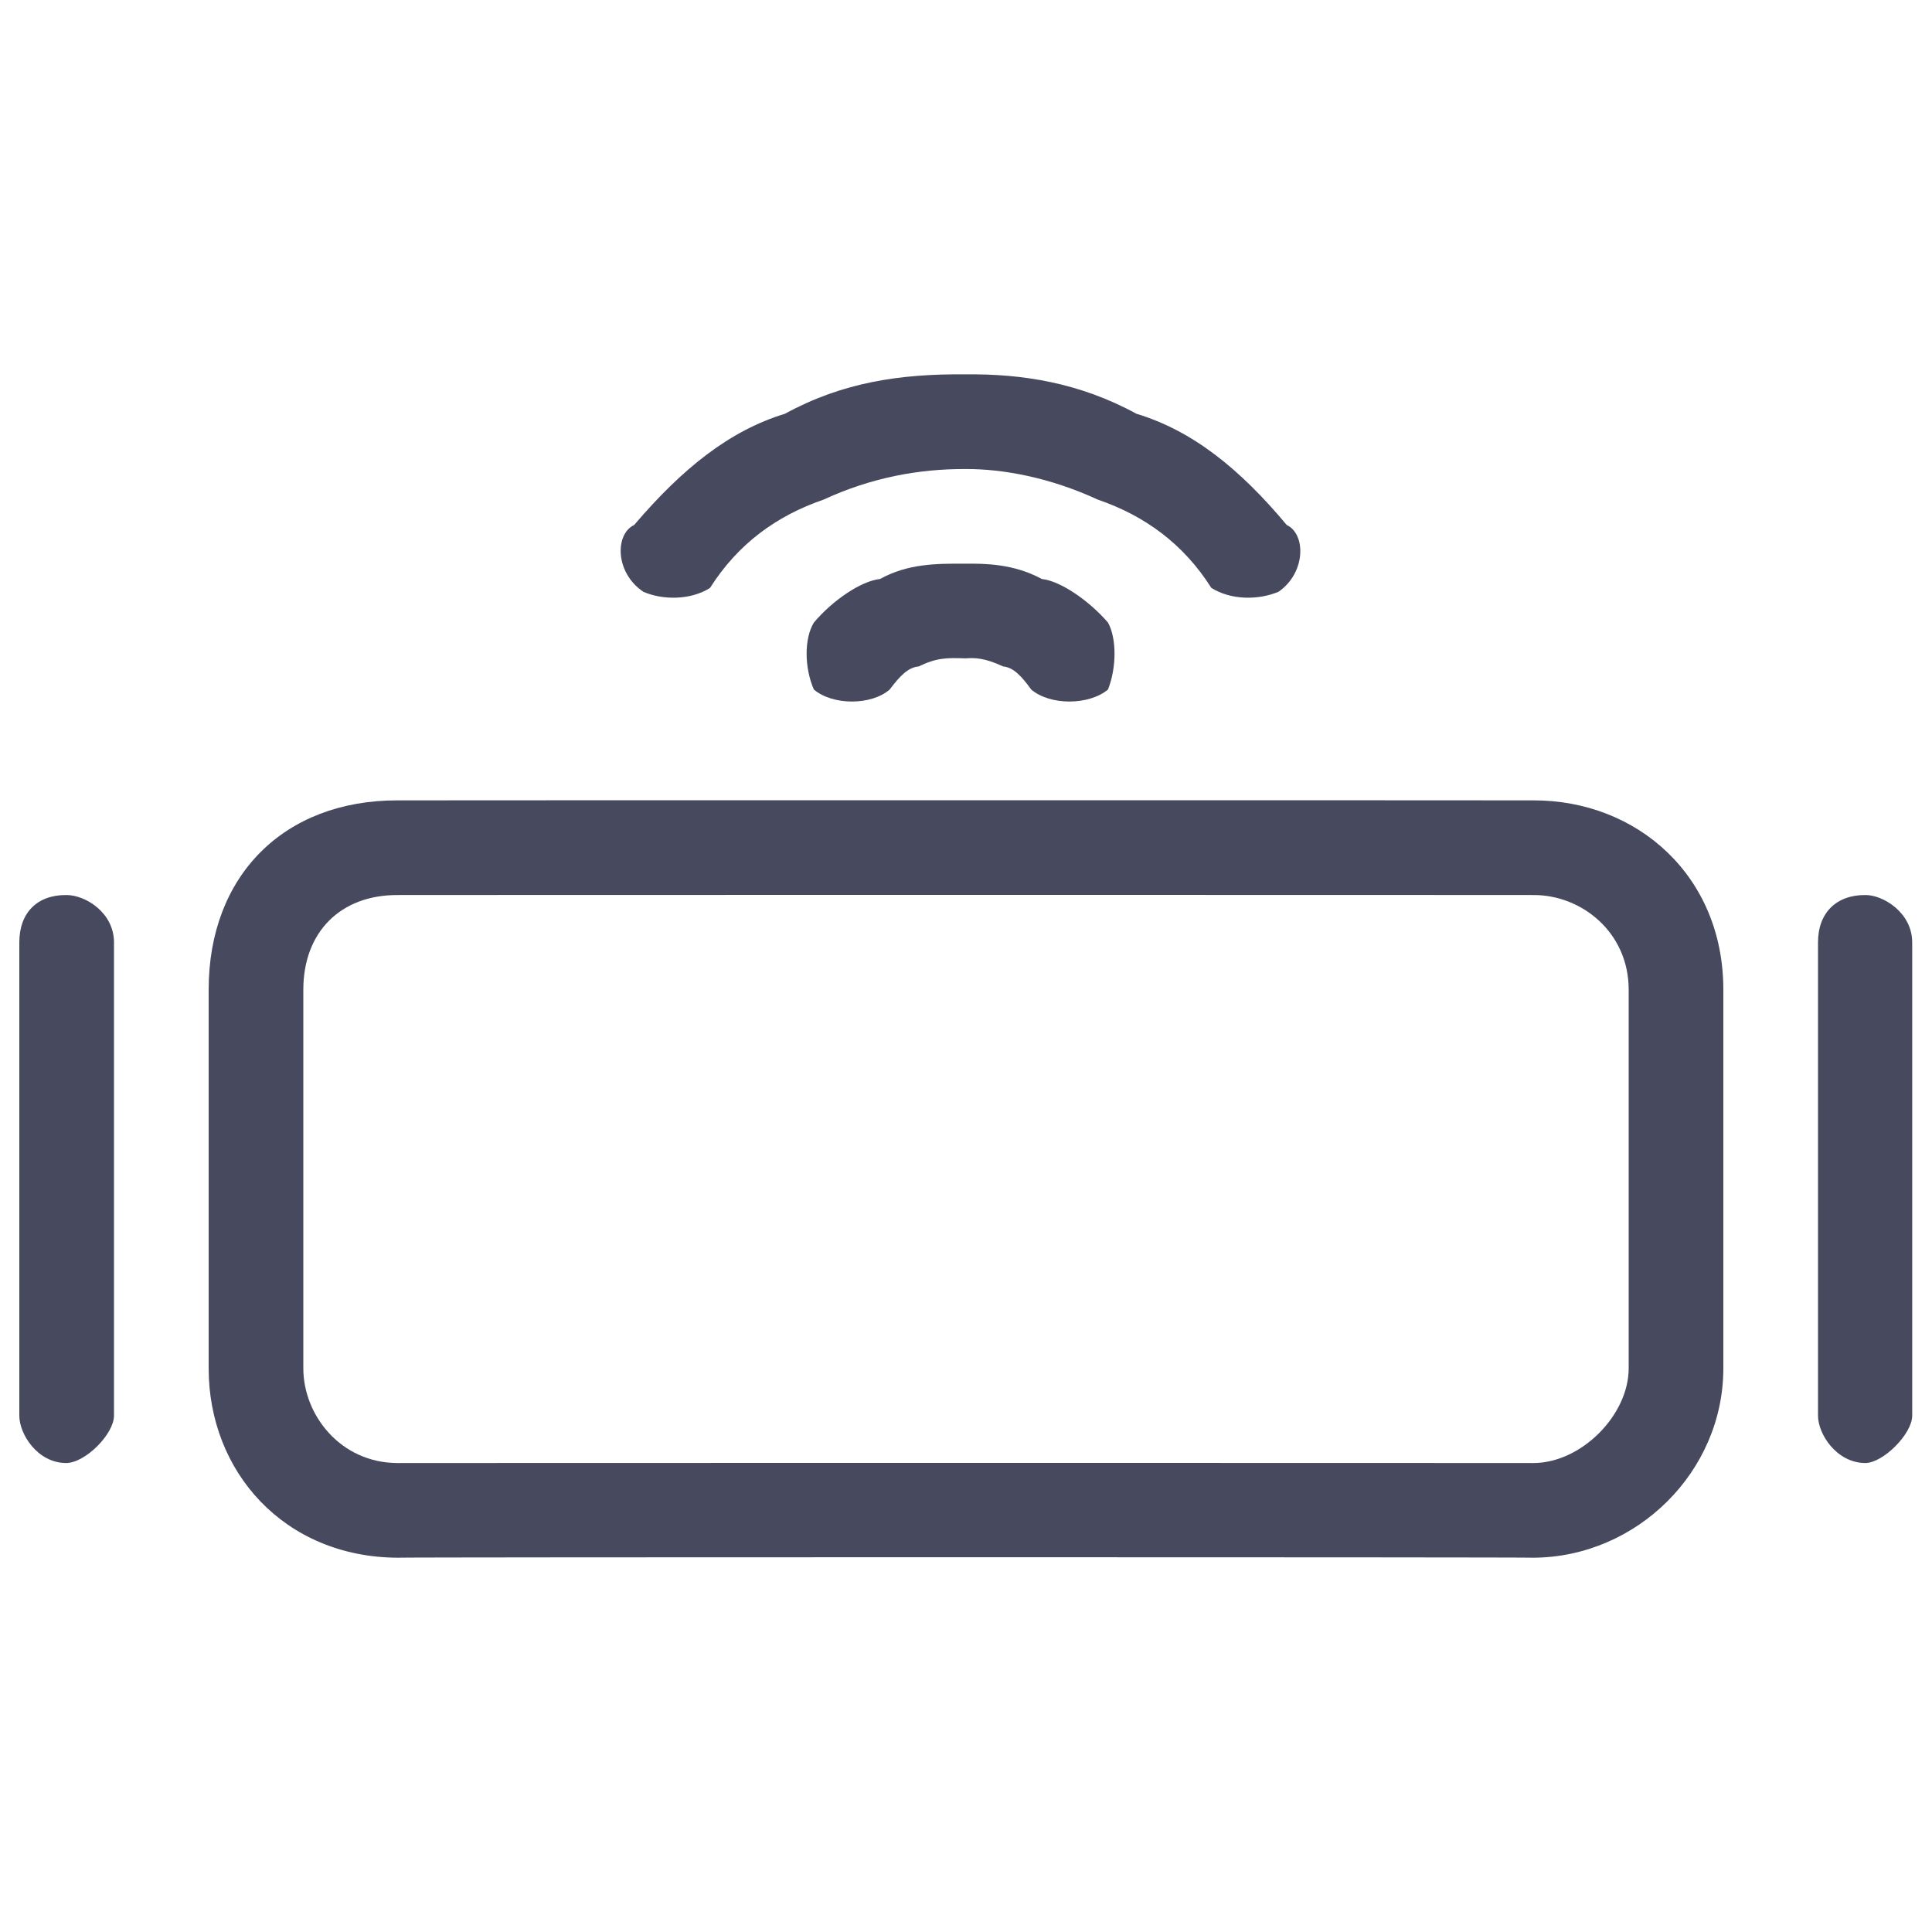
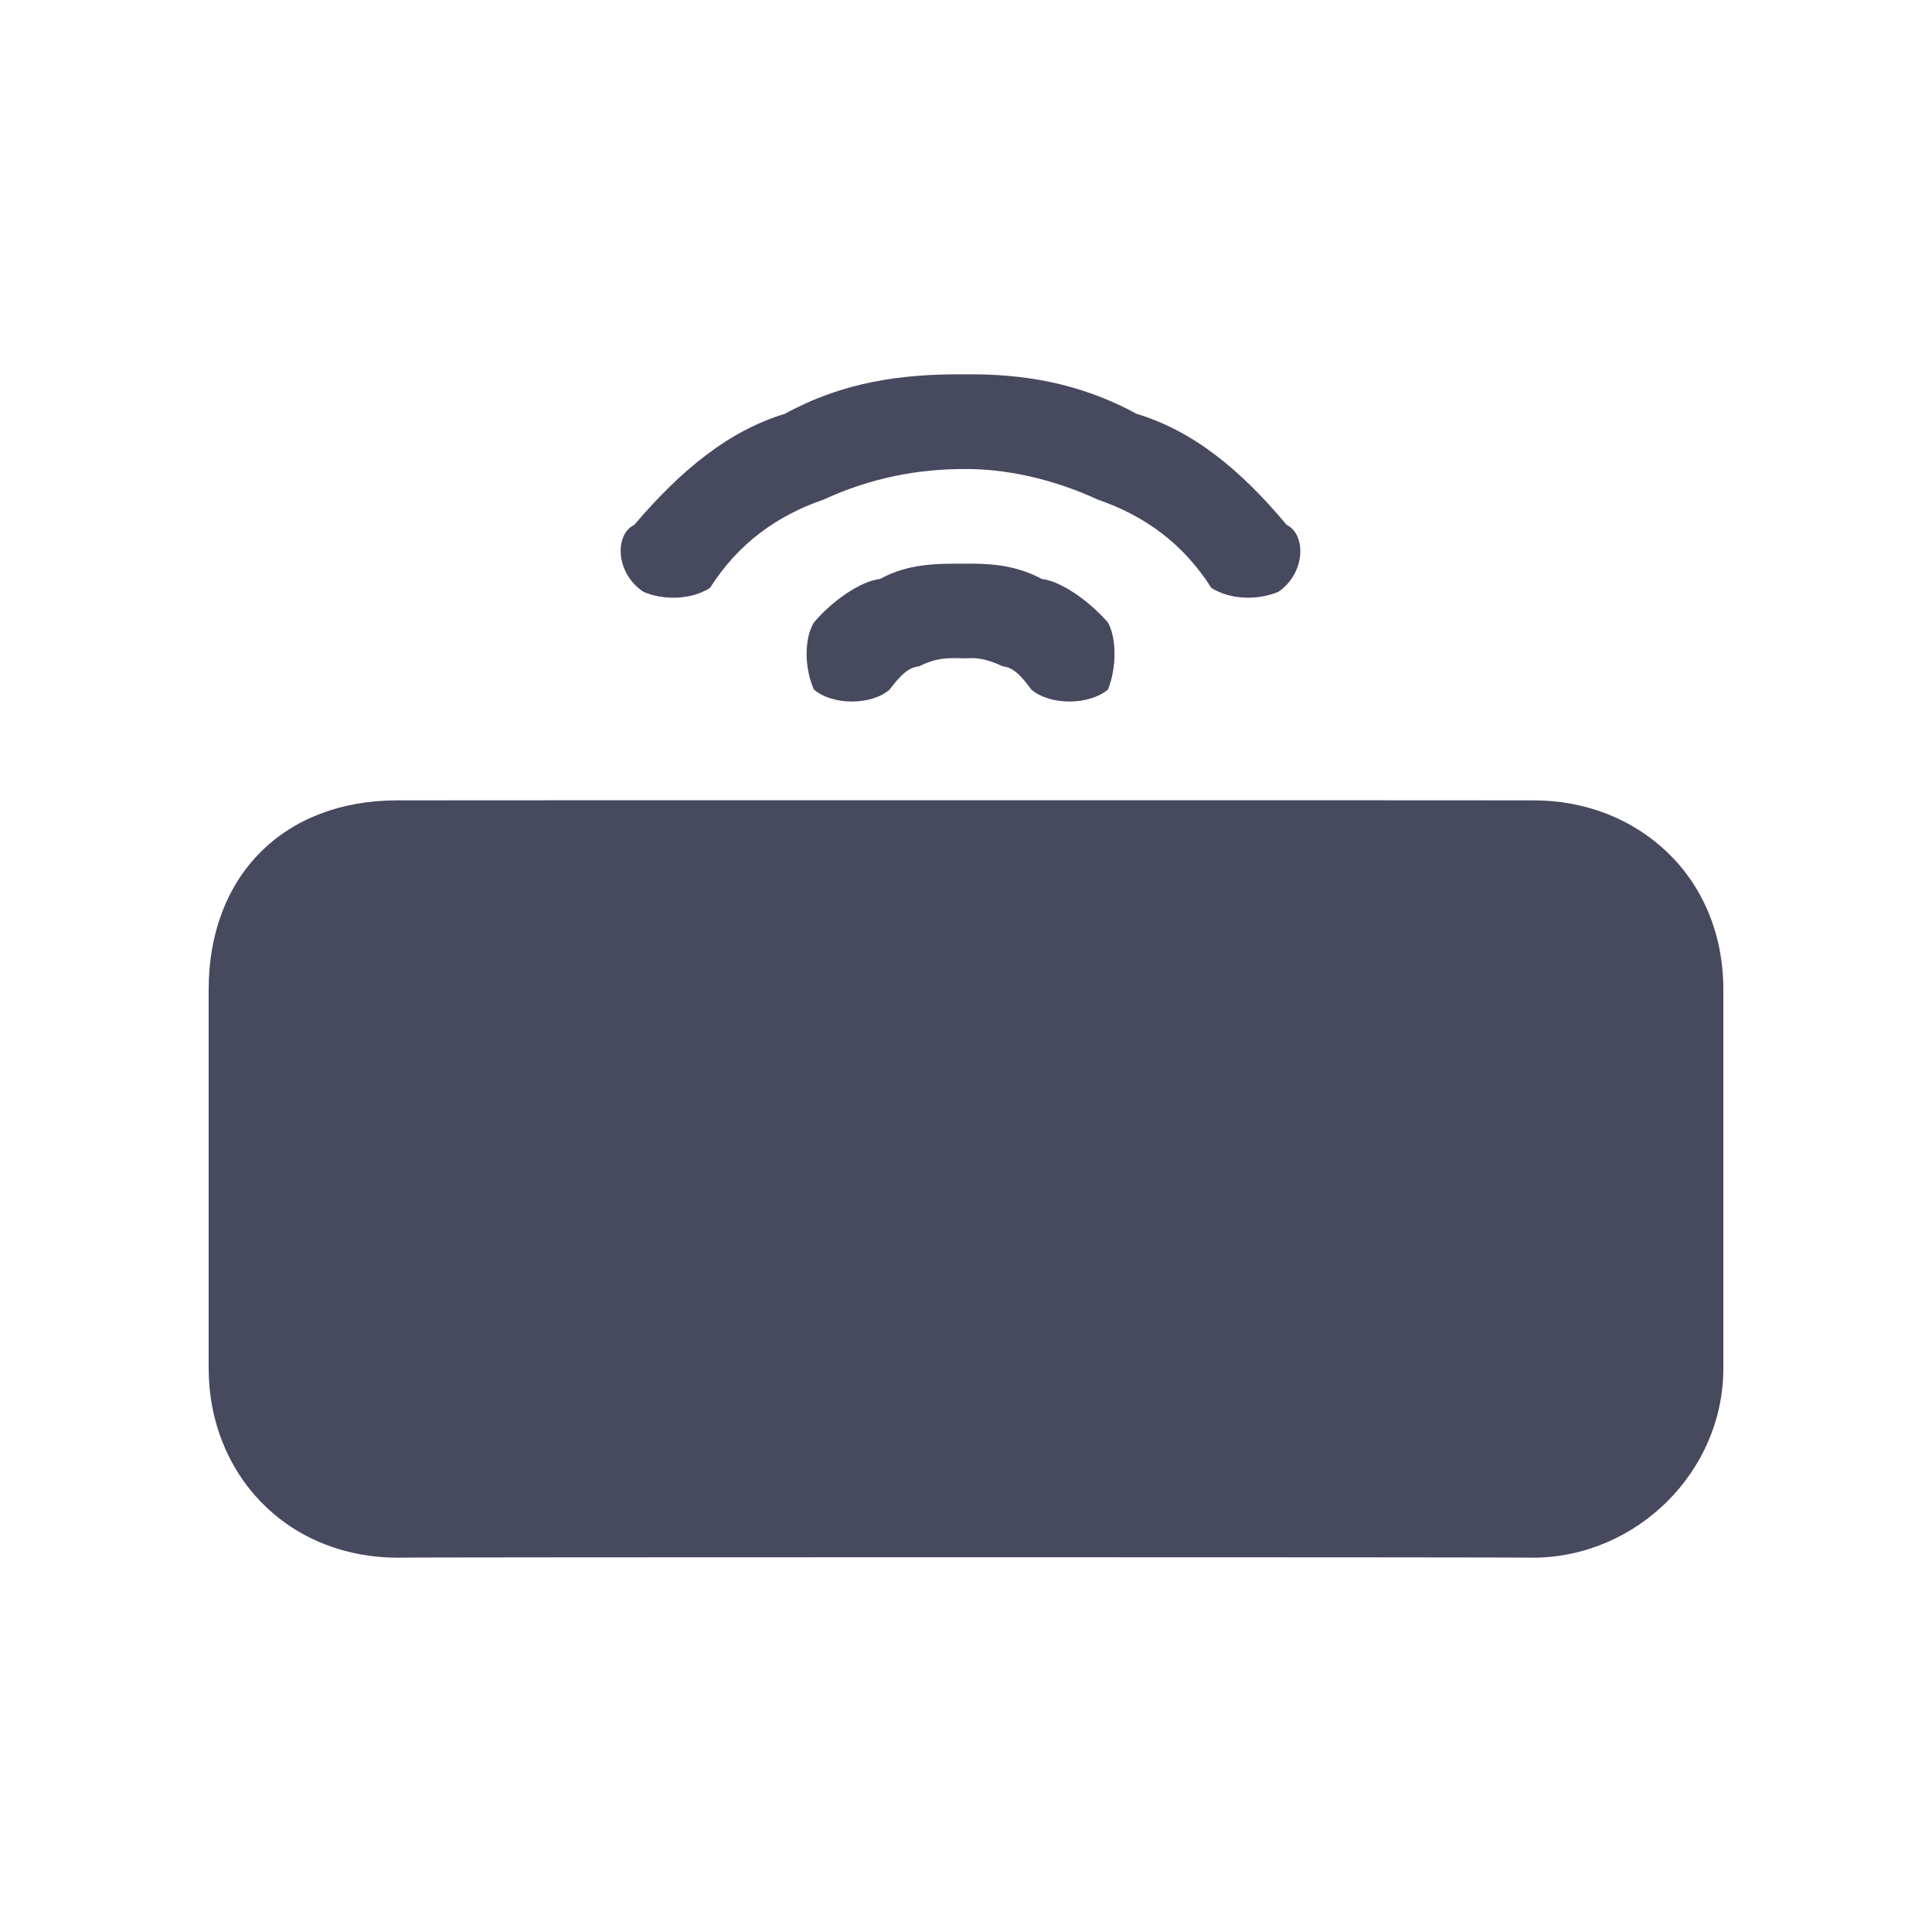
<svg xmlns="http://www.w3.org/2000/svg" version="1.1" width="100%" height="100%" id="svgWorkerArea" viewBox="0 0 400 400" style="background: white;">
  <defs id="defsdoc">
    <pattern id="patternBool" x="0" y="0" width="10" height="10" patternUnits="userSpaceOnUse" patternTransform="rotate(35)">
      <circle cx="5" cy="5" r="4" style="stroke: none;fill: #ff000070;" />
    </pattern>
  </defs>
  <g id="fileImp-378293681" class="cosito">
-     <path id="pathImp-823969382" clip-rule="evenodd" fill="#47495F" fill-rule="evenodd" class="grouped" d="M317.5 185.307C317.5 185.274 82.3 185.274 82.3 185.307 70.5 185.274 62.8 192.974 62.8 204.907 62.8 204.774 62.8 283.274 62.8 283.307 62.8 292.974 70.5 302.873 82.3 302.907 82.3 302.873 317.5 302.873 317.5 302.907 327.4 302.873 337.2 292.974 337.2 283.307 337.2 283.274 337.2 204.774 337.2 204.907 337.2 192.974 327.4 185.274 317.5 185.307 317.5 185.274 317.5 185.274 317.5 185.307M82.3 165.707C58.8 165.673 43.2 181.274 43.2 204.907 43.2 204.774 43.2 283.274 43.2 283.307 43.2 304.673 58.8 322.373 82.3 322.507 82.3 322.373 317.5 322.373 317.5 322.507 338.9 322.373 356.8 304.673 356.8 283.307 356.8 283.274 356.8 204.774 356.8 204.907 356.8 181.274 338.9 165.673 317.5 165.707 317.5 165.673 82.3 165.673 82.3 165.707 82.3 165.673 82.3 165.673 82.3 165.707" />
-     <path id="pathImp-596083156" clip-rule="evenodd" fill="#47495F" fill-rule="evenodd" class="grouped" d="M13.7 185.307C17.7 185.274 23.6 188.974 23.6 195.107 23.6 194.974 23.6 292.974 23.6 293.107 23.6 296.873 17.7 302.873 13.7 302.907 7.7 302.873 4 296.873 4 293.107 4 292.974 4 194.974 4 195.107 4 188.974 7.7 185.274 13.7 185.307 13.7 185.274 13.7 185.274 13.7 185.307" />
-     <path id="pathImp-719860308" clip-rule="evenodd" fill="#47495F" fill-rule="evenodd" class="grouped" d="M386.2 185.307C389.9 185.274 395.9 188.974 395.9 195.107 395.9 194.974 395.9 292.974 395.9 293.107 395.9 296.873 389.9 302.873 386.2 302.907 380.2 302.873 376.4 296.873 376.4 293.107 376.4 292.974 376.4 194.974 376.4 195.107 376.4 188.974 380.2 185.274 386.2 185.307 386.2 185.274 386.2 185.274 386.2 185.307" />
+     <path id="pathImp-823969382" clip-rule="evenodd" fill="#47495F" fill-rule="evenodd" class="grouped" d="M317.5 185.307M82.3 165.707C58.8 165.673 43.2 181.274 43.2 204.907 43.2 204.774 43.2 283.274 43.2 283.307 43.2 304.673 58.8 322.373 82.3 322.507 82.3 322.373 317.5 322.373 317.5 322.507 338.9 322.373 356.8 304.673 356.8 283.307 356.8 283.274 356.8 204.774 356.8 204.907 356.8 181.274 338.9 165.673 317.5 165.707 317.5 165.673 82.3 165.673 82.3 165.707 82.3 165.673 82.3 165.673 82.3 165.707" />
    <path id="pathImp-563269101" clip-rule="evenodd" fill="#47495F" fill-rule="evenodd" class="grouped" d="M182.2 119.875C188 116.674 193.9 116.674 199.9 116.707 203.8 116.674 209.8 116.674 215.7 119.875 219.5 120.273 225.4 124.273 229.4 128.898 231.2 132.173 231.2 138.173 229.4 142.757 225.4 146.073 217.4 146.073 213.5 142.757 211.5 139.974 209.8 138.173 207.7 137.983 203.8 136.173 201.8 136.173 199.9 136.307 196 136.173 193.9 136.173 190.2 137.983 188 138.173 186.3 139.974 184.2 142.757 180.4 146.073 172.4 146.073 168.5 142.757 166.5 138.173 166.5 132.173 168.5 128.898 172.4 124.273 178.3 120.273 182.2 119.875 182.2 118.573 182.2 118.573 182.2 119.875" />
    <path id="pathImp-717241361" clip-rule="evenodd" fill="#47495F" fill-rule="evenodd" class="grouped" d="M162.5 85.671C174.4 79.174 186.3 77.374 199.9 77.507 211.5 77.374 223.4 79.174 235.3 85.671 246.9 89.174 256.7 97.073 266.4 108.686 270.4 110.573 270.4 118.573 264.7 122.522 260.5 124.273 254.9 124.273 250.8 121.724 245 112.573 237 106.773 227.3 103.444 217.4 98.874 207.7 97.073 199.9 97.107 190.2 97.073 180.4 98.874 170.5 103.444 160.8 106.773 152.8 112.573 147 121.724 143 124.273 137.2 124.273 133.2 122.522 127.3 118.573 127.3 110.573 131.3 108.686 141.2 97.073 151 89.174 162.5 85.671 162.5 85.174 162.5 85.174 162.5 85.671" />
  </g>
</svg>